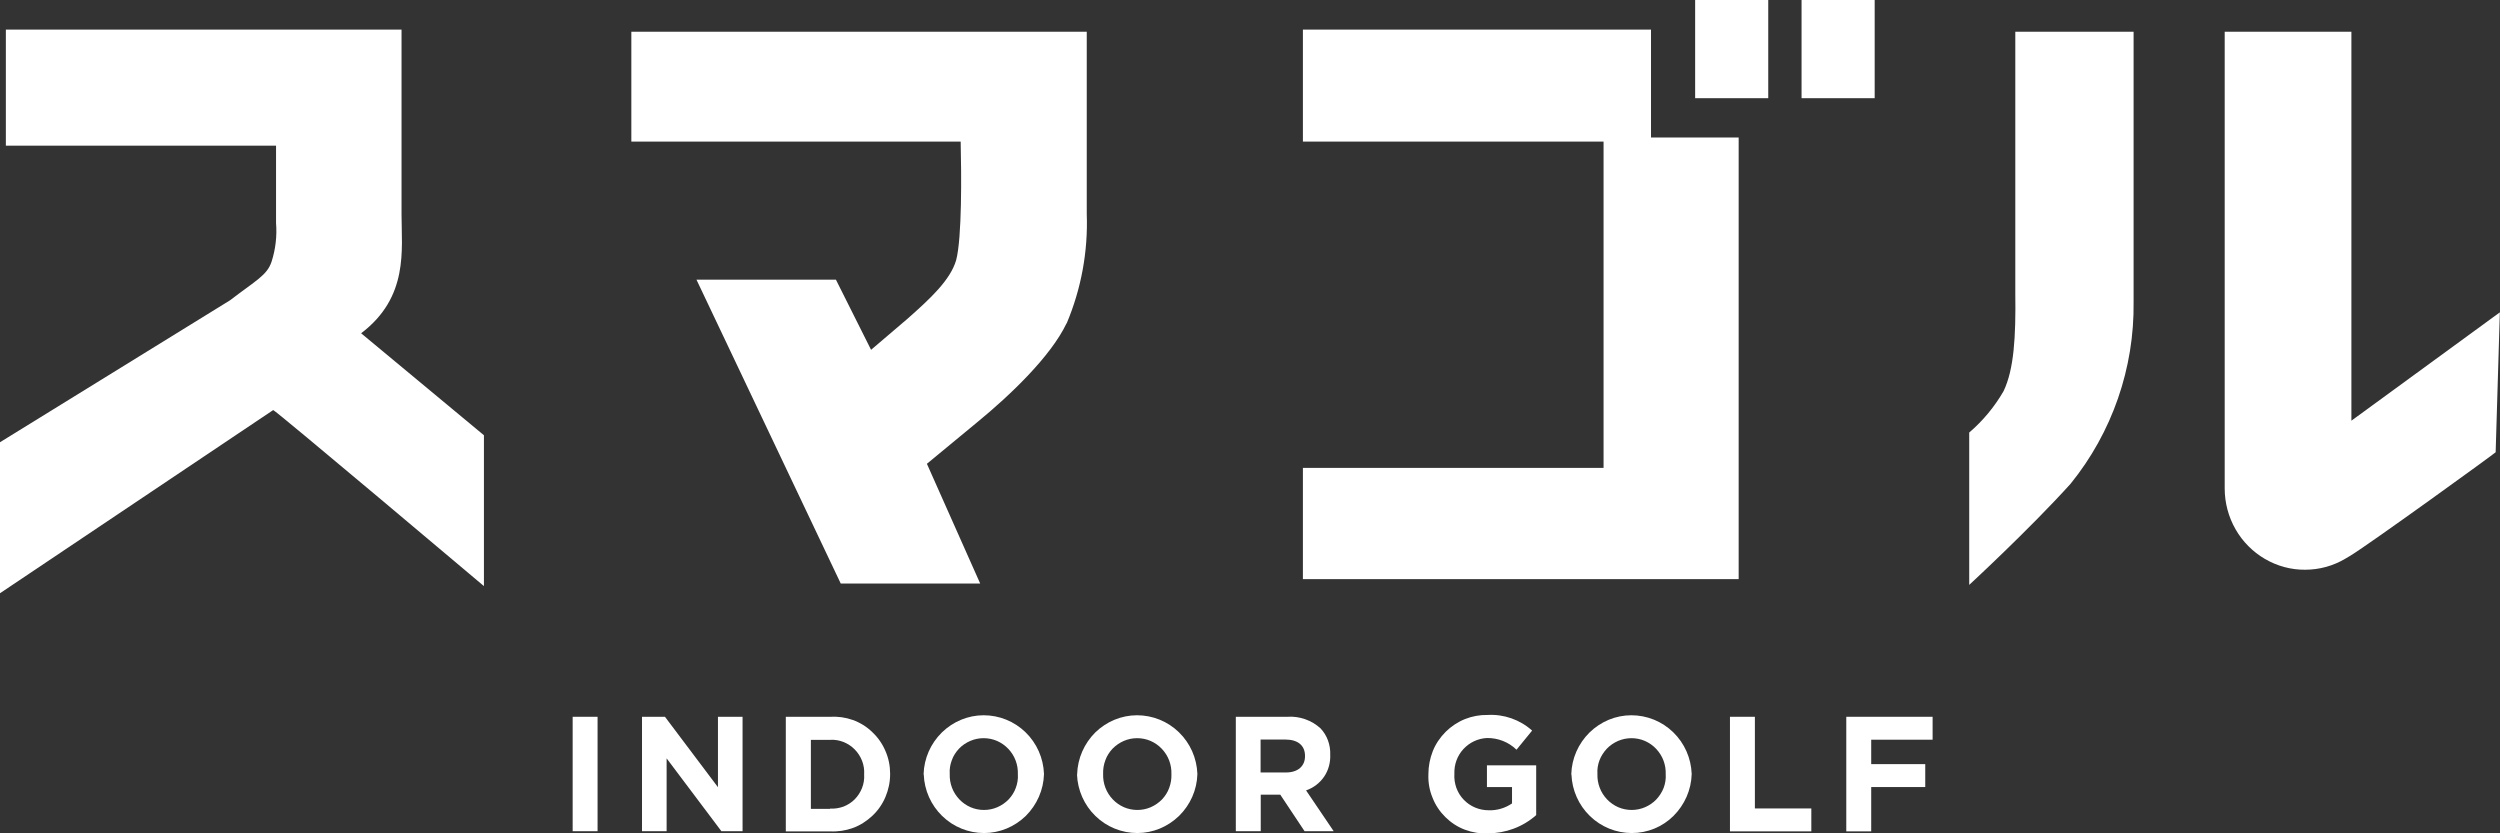
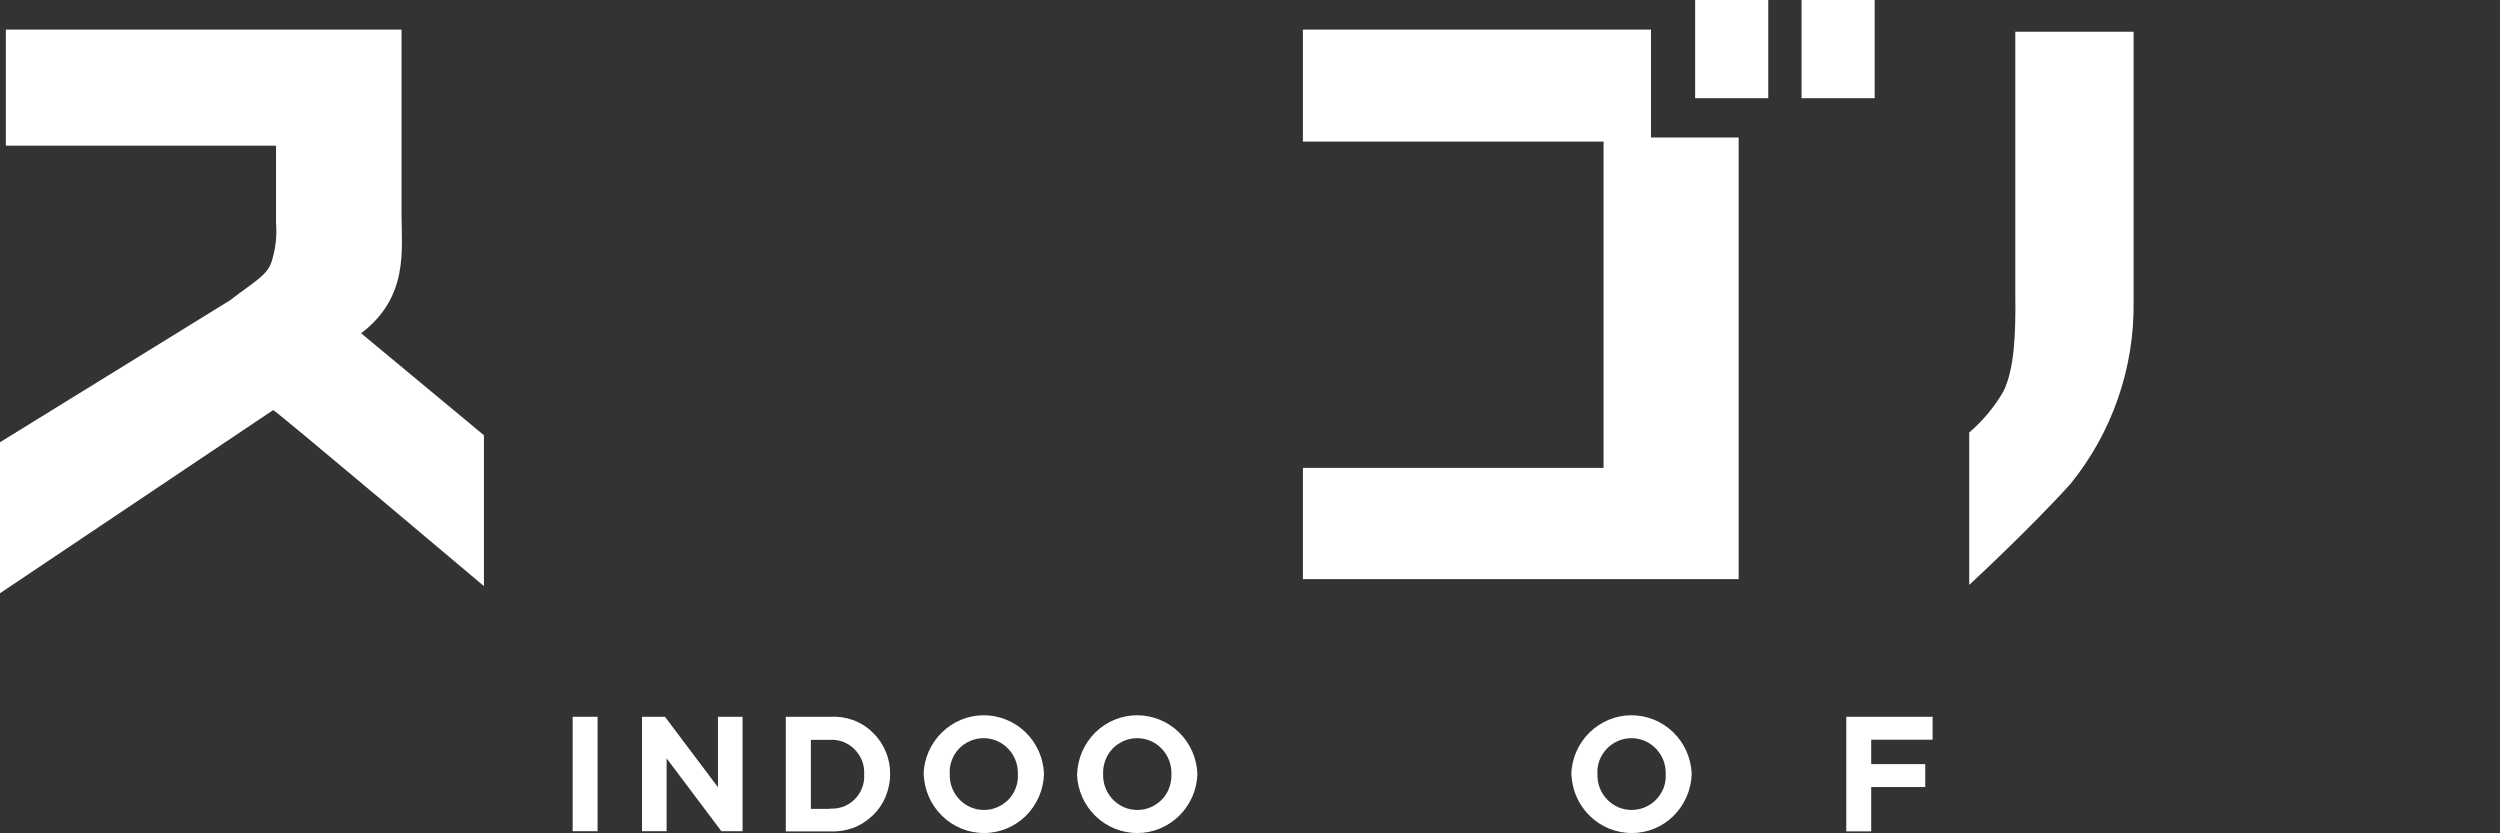
<svg xmlns="http://www.w3.org/2000/svg" width="192" height="64" viewBox="0 0 192 64" fill="none">
  <rect x="0" y="0" width="192" height="64" fill="#333333" stroke="none" />
  <g clip-path="url(#clip0_4763_16853)">
    <path d="M45.893 55.049H43.98V63.837H45.893V55.049Z" fill="white" />
    <path d="M49.306 55.049H51.069L55.139 60.457V55.049H57.029V63.837H55.404L51.196 58.242V63.837H49.306V55.049Z" fill="white" />
    <path d="M60.361 55.049H63.75C64.338 55.014 64.938 55.095 65.491 55.293C66.044 55.492 66.563 55.806 66.99 56.226C67.428 56.634 67.774 57.135 68.004 57.683C68.246 58.231 68.362 58.825 68.362 59.431V59.454C68.362 60.06 68.235 60.655 68.004 61.203C67.774 61.751 67.428 62.252 66.99 62.66C66.552 63.068 66.044 63.394 65.491 63.592C64.938 63.79 64.338 63.883 63.739 63.849H60.35V55.06L60.361 55.049ZM63.75 62.1C64.096 62.123 64.442 62.065 64.776 61.949C65.099 61.82 65.399 61.634 65.641 61.389C65.883 61.144 66.079 60.841 66.206 60.515C66.333 60.189 66.39 59.839 66.367 59.489V59.466C66.39 59.116 66.333 58.755 66.206 58.429C66.079 58.102 65.883 57.799 65.641 57.555C65.399 57.31 65.099 57.112 64.776 56.983C64.454 56.855 64.096 56.797 63.75 56.82H62.275V62.123H63.75V62.1Z" fill="white" />
    <path d="M70.933 59.478V59.454C70.967 58.242 71.474 57.1 72.339 56.249C73.204 55.41 74.345 54.932 75.544 54.932C76.743 54.932 77.896 55.398 78.76 56.237C79.625 57.077 80.132 58.219 80.178 59.431V59.454C80.144 60.666 79.636 61.809 78.783 62.66C77.919 63.499 76.777 63.977 75.578 63.977C74.379 63.977 73.227 63.511 72.362 62.671C71.498 61.832 70.99 60.69 70.944 59.478H70.933ZM78.172 59.478V59.454C78.184 59.093 78.126 58.743 77.999 58.405C77.873 58.067 77.677 57.764 77.434 57.508C77.192 57.252 76.893 57.042 76.57 56.902C76.247 56.762 75.89 56.692 75.544 56.692C75.186 56.692 74.841 56.762 74.518 56.902C74.195 57.042 73.895 57.24 73.653 57.496C73.411 57.753 73.215 58.056 73.1 58.382C72.973 58.72 72.915 59.07 72.939 59.419V59.443C72.927 59.804 72.985 60.154 73.111 60.492C73.238 60.83 73.434 61.133 73.676 61.389C73.918 61.646 74.218 61.855 74.541 61.995C74.864 62.135 75.221 62.205 75.567 62.205C75.924 62.205 76.27 62.135 76.593 61.995C76.916 61.855 77.204 61.657 77.457 61.401C77.7 61.144 77.896 60.841 78.011 60.515C78.138 60.177 78.195 59.827 78.172 59.478Z" fill="white" />
    <path d="M82.725 59.478V59.454C82.76 58.242 83.267 57.1 84.12 56.249C84.985 55.41 86.126 54.932 87.325 54.932C88.524 54.932 89.677 55.398 90.541 56.237C91.406 57.077 91.913 58.219 91.959 59.431V59.454C91.925 60.666 91.418 61.809 90.553 62.66C89.688 63.499 88.547 63.977 87.348 63.977C86.149 63.977 84.996 63.511 84.132 62.671C83.267 61.832 82.76 60.69 82.714 59.478H82.725ZM89.965 59.478V59.454C89.977 59.093 89.919 58.743 89.792 58.405C89.665 58.067 89.469 57.764 89.227 57.508C88.985 57.252 88.685 57.042 88.363 56.902C88.04 56.762 87.683 56.692 87.337 56.692C86.979 56.692 86.633 56.762 86.311 56.902C85.988 57.042 85.7 57.24 85.446 57.496C85.204 57.753 85.008 58.056 84.893 58.382C84.766 58.72 84.708 59.07 84.72 59.419V59.443C84.708 59.804 84.766 60.154 84.893 60.492C85.019 60.83 85.216 61.133 85.457 61.389C85.7 61.646 85.999 61.855 86.322 61.995C86.645 62.135 87.002 62.205 87.348 62.205C87.706 62.205 88.051 62.135 88.374 61.995C88.697 61.855 88.985 61.657 89.239 61.401C89.481 61.144 89.677 60.841 89.792 60.515C89.919 60.177 89.977 59.827 89.965 59.478Z" fill="white" />
-     <path d="M94.899 55.049H98.877C99.338 55.014 99.799 55.084 100.237 55.235C100.675 55.387 101.078 55.631 101.413 55.934C101.666 56.203 101.862 56.517 101.989 56.867C102.116 57.217 102.174 57.578 102.162 57.951V57.974C102.185 58.569 102.024 59.163 101.689 59.653C101.355 60.142 100.859 60.515 100.306 60.702L102.427 63.837H100.191L98.323 61.028H96.825V63.837H94.911V55.049H94.899ZM98.761 59.326C99.695 59.326 100.225 58.825 100.225 58.079V58.056C100.225 57.228 99.649 56.797 98.715 56.797H96.813V59.326H98.75H98.761Z" fill="white" />
-     <path d="M109.701 59.478V59.454C109.701 58.848 109.817 58.254 110.036 57.694C110.255 57.135 110.601 56.634 111.027 56.203C111.454 55.783 111.961 55.445 112.514 55.224C113.068 55.002 113.667 54.897 114.255 54.909C115.5 54.839 116.734 55.27 117.667 56.109L116.468 57.578C115.857 56.983 115.039 56.669 114.197 56.68C113.506 56.715 112.86 57.018 112.387 57.531C111.915 58.044 111.673 58.72 111.696 59.419V59.443C111.673 59.804 111.73 60.165 111.846 60.503C111.972 60.841 112.157 61.156 112.41 61.413C112.653 61.669 112.952 61.879 113.287 62.019C113.621 62.158 113.967 62.228 114.324 62.228C114.97 62.252 115.592 62.065 116.123 61.704V60.445H114.197V58.778H117.979V62.601C116.953 63.511 115.627 64 114.267 64C113.667 64.035 113.068 63.93 112.503 63.72C111.938 63.511 111.431 63.172 111.004 62.753C110.578 62.333 110.232 61.821 110.013 61.249C109.782 60.69 109.678 60.084 109.701 59.478Z" fill="white" />
    <path d="M120.676 59.478V59.454C120.71 58.242 121.218 57.1 122.082 56.249C122.947 55.41 124.088 54.932 125.287 54.932C126.486 54.932 127.639 55.398 128.503 56.237C129.368 57.077 129.875 58.219 129.921 59.431V59.454C129.887 60.666 129.379 61.809 128.526 62.66C127.673 63.511 126.521 63.977 125.322 63.977C124.123 63.977 122.97 63.511 122.105 62.671C121.241 61.832 120.733 60.69 120.687 59.478H120.676ZM127.927 59.478V59.454C127.938 59.093 127.881 58.743 127.754 58.405C127.627 58.067 127.431 57.764 127.189 57.508C126.947 57.252 126.647 57.042 126.325 56.902C126.002 56.762 125.644 56.692 125.299 56.692C124.953 56.692 124.595 56.762 124.273 56.902C123.95 57.042 123.65 57.24 123.408 57.496C123.166 57.753 122.97 58.056 122.843 58.382C122.716 58.72 122.659 59.07 122.682 59.419V59.443C122.67 59.804 122.728 60.154 122.855 60.492C122.981 60.83 123.177 61.133 123.419 61.389C123.662 61.646 123.961 61.855 124.284 61.995C124.607 62.135 124.964 62.205 125.31 62.205C125.656 62.205 126.013 62.135 126.336 61.995C126.659 61.855 126.959 61.657 127.201 61.401C127.443 61.144 127.639 60.841 127.766 60.515C127.892 60.177 127.95 59.827 127.927 59.478Z" fill="white" />
-     <path d="M132.861 55.049H134.775V62.089H139.11V63.849H132.861V55.06V55.049Z" fill="white" />
    <path d="M141.795 55.049H148.424V56.809H143.709V58.685H147.859V60.445H143.709V63.849H141.795V55.06V55.049Z" fill="white" />
    <path d="M27.748 25.607L37.166 33.428V45.013C37.166 45.013 21.085 31.446 20.981 31.493L0 45.561V33.964L17.661 23.066C19.655 21.539 20.508 21.143 20.854 20.106C21.166 19.138 21.281 18.124 21.2 17.122V11.189H0.45V2.273H30.838V16.469C30.838 19.185 31.402 22.81 27.736 25.595" fill="white" />
-     <path d="M81.907 24.838C80.708 27.355 77.619 30.327 75.025 32.449L71.186 35.619L75.278 44.815H64.569L53.49 21.481H64.2L66.898 26.866L69.687 24.488C71.428 22.95 72.984 21.516 73.434 19.977C73.884 18.241 73.838 13.404 73.78 10.874H48.487V2.436H83.463V16.434C83.567 19.313 83.037 22.192 81.919 24.838H81.907Z" fill="white" />
    <path d="M126.797 2.273H100.063V10.874H123.154V35.934H100.063V44.477H133.529V10.56H126.797V2.273Z" fill="white" />
    <path d="M143.975 0H138.36V7.541H143.975V0Z" fill="white" />
    <path d="M135.801 0H130.187V7.541H135.801V0Z" fill="white" />
    <path d="M154.775 22.518C154.822 25.898 154.672 28.369 153.876 30.036C153.185 31.237 152.285 32.321 151.236 33.218V44.92C151.236 44.92 155.882 40.631 159.018 37.157C162.211 33.218 163.929 28.264 163.86 23.183V2.436H154.775V22.518Z" fill="white" />
-     <path d="M180.587 32.332V2.436H170.857V37.519C170.857 38.614 171.146 39.698 171.687 40.642C172.229 41.598 173.013 42.379 173.947 42.927C174.892 43.475 175.953 43.766 177.036 43.755C178.12 43.755 179.192 43.463 180.126 42.904L180.483 42.694C182.04 41.75 191.677 34.768 191.666 34.733L191.988 23.987L180.587 32.309V32.332Z" fill="white" />
  </g>
  <defs>
    <clipPath id="clip0_4763_16853">
      <rect width="192" height="64" fill="white" />
    </clipPath>
  </defs>
</svg>